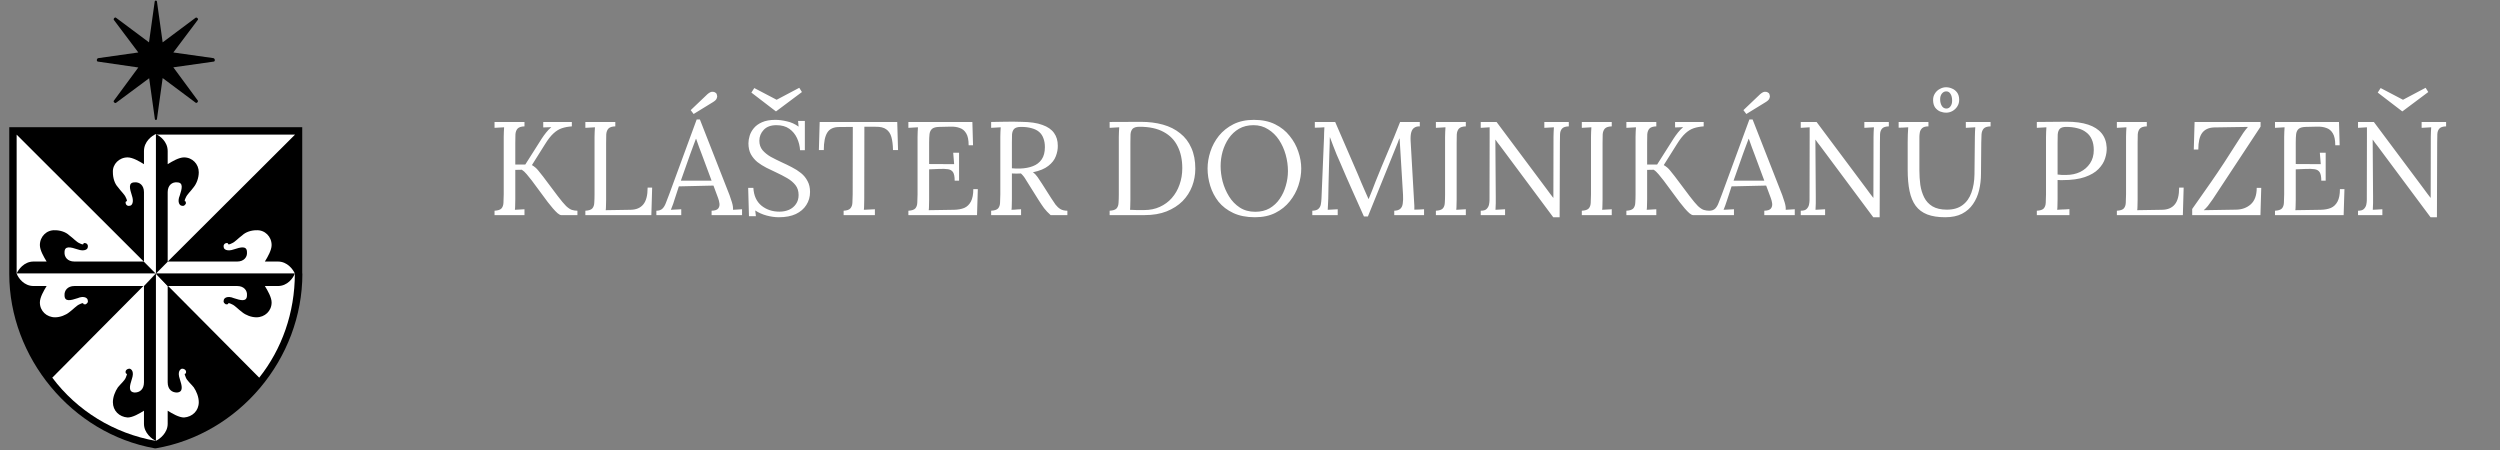
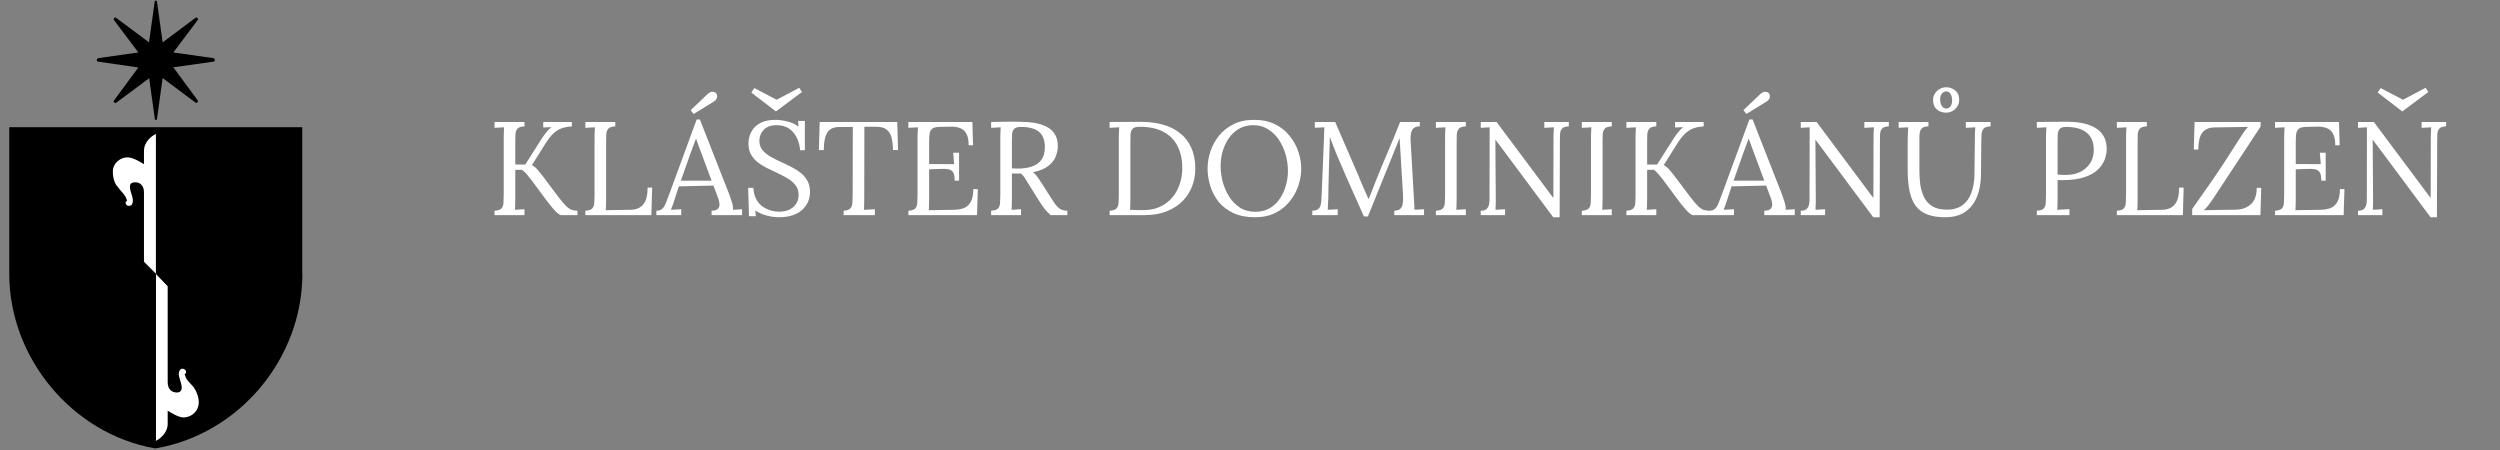
<svg xmlns="http://www.w3.org/2000/svg" width="272" height="49" viewBox="0 0 272 49" fill="none">
  <rect x="0" y="0" width="272" height="49" fill="#808080" stroke="none" />
  <path d="M32.9 29.761C32.9 39.045 25.999 47.229 16.962 48.776H16.826C7.772 47.16 1.008 38.856 1.008 29.812V13.84H32.883V29.761H32.9Z" fill="black" />
-   <path fill-rule="evenodd" clip-rule="evenodd" d="M16.945 29.761L1.811 14.648V29.761H16.945ZM16.945 29.761V14.648H32.097L16.945 29.761ZM16.945 29.761V47.968C12.384 47.16 8.387 44.685 5.688 41.091L16.945 29.761ZM16.945 29.761L28.202 41.091C30.662 37.996 32.08 34.025 32.08 29.761H16.945Z" fill="white" />
-   <path fill-rule="evenodd" clip-rule="evenodd" d="M25.811 28.455H18.244L16.945 29.761H32.08C31.892 29.331 31.277 28.455 30.235 28.455H28.817C29.125 27.956 29.552 27.217 29.552 26.666C29.552 25.738 28.817 24.999 27.895 25.05C27.348 25.05 26.733 25.239 26.358 25.601C25.93 25.91 25.555 26.34 25.247 26.46C25.008 26.581 24.82 26.649 24.82 26.529C24.82 26.46 24.701 26.409 24.581 26.46C24.461 26.46 24.273 26.649 24.342 26.89C24.342 27.131 24.718 27.389 25.452 27.131C26.187 26.89 26.87 26.701 26.87 27.44C26.921 27.956 26.545 28.455 25.811 28.455Z" fill="white" />
  <path fill-rule="evenodd" clip-rule="evenodd" d="M8.097 28.455H15.664L16.962 29.761H1.811C1.998 29.331 2.613 28.455 3.655 28.455H5.073C4.766 27.956 4.339 27.217 4.339 26.666C4.339 25.738 5.073 24.999 5.996 25.05C6.542 25.05 7.157 25.239 7.533 25.601C7.96 25.91 8.336 26.34 8.643 26.46C8.882 26.581 9.07 26.649 9.07 26.529C9.07 26.46 9.19 26.409 9.31 26.46C9.429 26.46 9.617 26.649 9.549 26.89C9.549 27.131 9.173 27.389 8.438 27.131C7.704 26.89 7.021 26.701 7.021 27.44C6.986 27.956 7.345 28.455 8.097 28.455Z" fill="black" />
-   <path fill-rule="evenodd" clip-rule="evenodd" d="M18.244 20.907V28.472L16.945 29.779V14.58C17.372 14.769 18.244 15.388 18.244 16.437V17.864C18.739 17.555 19.473 17.125 20.02 17.125C20.942 17.125 21.626 17.864 21.626 18.741C21.626 19.36 21.387 19.979 21.079 20.357C20.772 20.787 20.345 21.165 20.225 21.474C20.105 21.715 20.037 21.904 20.157 21.904C20.225 21.904 20.225 22.025 20.225 22.145C20.157 22.265 20.037 22.454 19.798 22.386C19.559 22.386 19.251 22.007 19.559 21.268C19.798 20.529 19.986 19.841 19.251 19.841C18.739 19.79 18.244 20.151 18.244 20.907Z" fill="black" />
+   <path fill-rule="evenodd" clip-rule="evenodd" d="M18.244 20.907V28.472L16.945 29.779V14.58C17.372 14.769 18.244 15.388 18.244 16.437V17.864C18.739 17.555 19.473 17.125 20.02 17.125C20.942 17.125 21.626 17.864 21.626 18.741C21.626 19.36 21.387 19.979 21.079 20.357C20.772 20.787 20.345 21.165 20.225 21.474C20.105 21.715 20.037 21.904 20.157 21.904C20.225 21.904 20.225 22.025 20.225 22.145C20.157 22.265 20.037 22.454 19.798 22.386C19.559 22.386 19.251 22.007 19.559 21.268C18.739 19.79 18.244 20.151 18.244 20.907Z" fill="black" />
  <path fill-rule="evenodd" clip-rule="evenodd" d="M18.244 41.59V31.119L16.945 29.761V47.968C17.372 47.779 18.244 47.108 18.244 46.111V44.684C18.739 44.994 19.473 45.423 20.02 45.423C20.942 45.355 21.626 44.684 21.626 43.756C21.626 43.206 21.387 42.587 21.079 42.14C20.772 41.761 20.345 41.4 20.225 41.091C20.105 40.781 20.037 40.661 20.157 40.661C20.225 40.661 20.276 40.472 20.225 40.352C20.174 40.231 20.037 40.111 19.798 40.111C19.559 40.18 19.303 40.489 19.559 41.228C19.798 41.968 19.986 42.656 19.251 42.707C18.739 42.707 18.244 42.398 18.244 41.59Z" fill="white" />
  <path fill-rule="evenodd" clip-rule="evenodd" d="M25.811 31.119H18.244L16.945 29.761H32.08C31.892 30.259 31.277 31.119 30.235 31.119H28.817C29.125 31.618 29.552 32.357 29.552 32.907C29.552 33.836 28.817 34.523 27.895 34.523C27.348 34.523 26.733 34.282 26.358 33.973C25.93 33.663 25.555 33.234 25.247 33.113C25.008 32.993 24.82 32.924 24.82 33.045C24.82 33.113 24.701 33.113 24.581 33.113C24.461 33.045 24.273 32.924 24.342 32.684C24.342 32.443 24.718 32.133 25.452 32.443C26.187 32.684 26.87 32.873 26.87 32.133C26.921 31.618 26.545 31.119 25.811 31.119Z" fill="black" />
-   <path fill-rule="evenodd" clip-rule="evenodd" d="M8.097 31.119H15.664L16.962 29.761H1.811C1.998 30.259 2.613 31.119 3.655 31.119H5.073C4.766 31.618 4.339 32.357 4.339 32.907C4.339 33.836 5.073 34.523 5.996 34.523C6.542 34.523 7.157 34.282 7.533 33.973C7.96 33.663 8.336 33.234 8.643 33.113C8.882 32.993 9.07 32.924 9.07 33.045C9.07 33.113 9.19 33.113 9.31 33.113C9.429 33.045 9.617 32.924 9.549 32.684C9.549 32.443 9.173 32.133 8.438 32.443C7.704 32.684 7.021 32.873 7.021 32.133C6.986 31.618 7.345 31.119 8.097 31.119Z" fill="white" />
  <path fill-rule="evenodd" clip-rule="evenodd" d="M15.664 20.907V28.472L16.962 29.779V14.58C16.535 14.769 15.664 15.388 15.664 16.437V17.864C15.169 17.555 14.434 17.125 13.887 17.125C12.965 17.125 12.231 17.864 12.282 18.741C12.282 19.36 12.47 19.979 12.828 20.357C13.136 20.787 13.563 21.165 13.682 21.474C13.802 21.715 13.87 21.904 13.751 21.904C13.682 21.904 13.631 22.025 13.682 22.145C13.682 22.265 13.87 22.454 14.11 22.386C14.349 22.386 14.605 22.007 14.349 21.268C14.11 20.529 13.922 19.841 14.656 19.841C15.169 19.79 15.664 20.151 15.664 20.907Z" fill="white" />
  <path fill-rule="evenodd" clip-rule="evenodd" d="M15.664 41.59V31.119L16.962 29.761V47.968C16.535 47.779 15.664 47.109 15.664 46.112V44.684C15.169 44.994 14.434 45.424 13.887 45.424C12.965 45.355 12.282 44.684 12.282 43.756C12.282 43.206 12.521 42.587 12.828 42.14C13.136 41.762 13.563 41.401 13.682 41.091C13.802 40.782 13.87 40.661 13.751 40.661C13.682 40.661 13.631 40.472 13.682 40.352C13.734 40.232 13.87 40.111 14.11 40.111C14.349 40.18 14.605 40.489 14.349 41.229C14.11 41.968 13.922 42.656 14.656 42.707C15.169 42.707 15.664 42.398 15.664 41.59ZM17.082 0.206L17.697 4.608L21.267 1.943C21.387 1.822 21.643 2.063 21.506 2.183L18.858 5.708L23.231 6.327C23.419 6.396 23.419 6.705 23.231 6.705L18.858 7.324L21.506 10.918C21.626 11.038 21.387 11.296 21.267 11.158L17.697 8.493L17.082 12.912C17.082 13.101 16.843 13.101 16.843 12.912L16.228 8.511L12.64 11.175C12.521 11.296 12.265 11.055 12.401 10.935L15.049 7.341L10.676 6.705C10.488 6.705 10.488 6.396 10.676 6.327L15.049 5.708L12.401 2.183C12.282 2.063 12.521 1.805 12.64 1.943L16.211 4.608L16.826 0.206C16.826 0.017 17.082 0.017 17.082 0.206Z" fill="black" />
  <path d="M53.806 23.404V22.927C54.173 22.907 54.424 22.825 54.559 22.68C54.694 22.526 54.766 22.319 54.776 22.058C54.795 21.788 54.805 21.484 54.805 21.146V14.893C54.805 14.7 54.81 14.516 54.819 14.342C54.829 14.159 54.839 13.995 54.848 13.85C54.675 13.86 54.501 13.87 54.327 13.879C54.153 13.889 53.98 13.899 53.806 13.908V13.271H57.063V13.749C56.706 13.759 56.455 13.841 56.31 13.995C56.175 14.149 56.098 14.357 56.079 14.617C56.069 14.878 56.064 15.182 56.064 15.529V17.904H57.15L58.959 15.052C59.085 14.859 59.239 14.646 59.423 14.415C59.606 14.183 59.794 13.99 59.987 13.836C59.842 13.845 59.693 13.85 59.538 13.85C59.394 13.85 59.249 13.855 59.104 13.865V13.271H62.216V13.749C61.811 13.778 61.449 13.845 61.131 13.952C60.812 14.058 60.508 14.246 60.219 14.516C59.929 14.777 59.62 15.172 59.292 15.703L57.874 17.961C58.154 18.125 58.38 18.319 58.554 18.54C58.728 18.753 58.901 18.97 59.075 19.192L60.696 21.349C61.063 21.831 61.362 22.188 61.594 22.42C61.835 22.642 62.047 22.782 62.231 22.84C62.424 22.898 62.622 22.927 62.824 22.927V23.404H61.058C60.962 23.404 60.831 23.337 60.667 23.202C60.513 23.067 60.344 22.893 60.161 22.68C59.977 22.459 59.789 22.227 59.596 21.986L57.859 19.641C57.676 19.399 57.492 19.172 57.309 18.96C57.126 18.738 56.947 18.574 56.773 18.468L56.064 18.483V21.682C56.064 21.942 56.059 22.169 56.05 22.362C56.05 22.545 56.04 22.7 56.021 22.825C56.194 22.816 56.368 22.806 56.542 22.796C56.716 22.787 56.889 22.777 57.063 22.767V23.404H53.806ZM63.687 23.404V22.927C64.054 22.907 64.305 22.825 64.44 22.68C64.575 22.526 64.648 22.319 64.657 22.058C64.677 21.788 64.686 21.484 64.686 21.146V14.893C64.686 14.7 64.691 14.516 64.701 14.342C64.71 14.159 64.72 13.995 64.73 13.85C64.556 13.86 64.382 13.87 64.209 13.879C64.035 13.889 63.861 13.899 63.687 13.908V13.271H66.945V13.749C66.587 13.759 66.337 13.841 66.192 13.995C66.057 14.149 65.979 14.357 65.96 14.617C65.951 14.878 65.946 15.182 65.946 15.529V21.74C65.946 22 65.941 22.222 65.931 22.405C65.931 22.589 65.921 22.743 65.902 22.869L68.609 22.825C69.217 22.816 69.676 22.623 69.984 22.246C70.303 21.87 70.462 21.257 70.462 20.408H70.954L70.867 23.404H63.687ZM71.413 23.404V22.927C71.703 22.927 71.925 22.849 72.079 22.695C72.234 22.541 72.359 22.328 72.456 22.058C72.562 21.788 72.683 21.474 72.818 21.117L75.8 12.996H76.147L79.375 21.233C79.453 21.436 79.539 21.696 79.636 22.015C79.732 22.333 79.771 22.603 79.752 22.825C79.916 22.816 80.08 22.806 80.244 22.796C80.408 22.787 80.572 22.777 80.736 22.767V23.404H77.421V22.927C77.788 22.917 78.029 22.835 78.145 22.68C78.261 22.526 78.304 22.343 78.275 22.13C78.246 21.918 78.198 21.725 78.13 21.551L77.624 20.191L73.86 20.277L73.353 21.826C73.286 22.058 73.223 22.241 73.165 22.377C73.117 22.512 73.059 22.661 72.991 22.825C73.184 22.816 73.373 22.806 73.556 22.796C73.749 22.787 73.937 22.777 74.121 22.767V23.404H71.413ZM74.077 19.655H77.421L76.393 16.89C76.287 16.591 76.176 16.297 76.06 16.007C75.954 15.708 75.848 15.409 75.742 15.11H75.713C75.616 15.38 75.515 15.65 75.409 15.92C75.312 16.191 75.211 16.465 75.105 16.745L74.077 19.655ZM75.467 12.403L75.148 11.983L76.972 10.246C77.165 10.082 77.329 9.995 77.464 9.985C77.609 9.976 77.72 10 77.797 10.058C77.884 10.106 77.933 10.144 77.942 10.173C77.971 10.212 77.995 10.284 78.014 10.39C78.043 10.487 78.029 10.598 77.971 10.723C77.923 10.849 77.788 10.979 77.566 11.114L75.467 12.403ZM87.047 16.34C87.018 15.877 86.907 15.438 86.714 15.023C86.521 14.608 86.241 14.27 85.875 14.009C85.508 13.749 85.04 13.619 84.47 13.619C83.872 13.619 83.414 13.787 83.095 14.125C82.777 14.463 82.618 14.859 82.618 15.312C82.618 15.718 82.733 16.06 82.965 16.34C83.197 16.61 83.496 16.852 83.862 17.064C84.239 17.267 84.635 17.464 85.049 17.657C85.416 17.821 85.783 18 86.15 18.193C86.516 18.376 86.849 18.589 87.148 18.83C87.448 19.071 87.684 19.361 87.858 19.698C88.041 20.027 88.133 20.422 88.133 20.886C88.133 21.416 87.998 21.889 87.728 22.304C87.467 22.719 87.086 23.047 86.584 23.288C86.082 23.52 85.469 23.636 84.745 23.636C84.311 23.636 83.862 23.573 83.399 23.448C82.936 23.322 82.526 23.139 82.169 22.898L82.241 23.52H81.488L81.401 20.437H81.966C82.014 21.286 82.309 21.933 82.849 22.377C83.389 22.811 84.041 23.028 84.803 23.028C85.18 23.028 85.527 22.96 85.846 22.825C86.164 22.68 86.415 22.473 86.598 22.203C86.791 21.933 86.888 21.605 86.888 21.218C86.888 20.784 86.772 20.422 86.54 20.133C86.309 19.843 86.01 19.592 85.643 19.38C85.276 19.168 84.885 18.965 84.47 18.772C84.104 18.608 83.742 18.434 83.385 18.251C83.028 18.067 82.7 17.86 82.4 17.628C82.111 17.387 81.874 17.102 81.691 16.774C81.517 16.446 81.43 16.051 81.43 15.587C81.43 15.336 81.474 15.066 81.561 14.777C81.648 14.487 81.797 14.212 82.01 13.952C82.231 13.681 82.531 13.464 82.907 13.3C83.293 13.127 83.78 13.04 84.369 13.04C84.736 13.04 85.146 13.093 85.6 13.199C86.063 13.295 86.492 13.488 86.888 13.778L86.83 13.155H87.568V16.34H87.047ZM84.412 12.113L81.749 10.072L82.067 9.58L84.499 10.854L86.96 9.551L87.25 10.014L84.442 12.113H84.412ZM97.157 16.326C97.147 15.756 97.089 15.283 96.983 14.907C96.877 14.531 96.689 14.251 96.418 14.067C96.158 13.874 95.777 13.783 95.275 13.792H94.044L94.03 21.682C94.03 21.942 94.025 22.169 94.016 22.362C94.016 22.545 94.006 22.7 93.987 22.825C94.189 22.816 94.387 22.806 94.58 22.796C94.783 22.787 94.985 22.777 95.188 22.767V23.404H91.786V22.927C92.153 22.907 92.399 22.82 92.525 22.666C92.66 22.512 92.732 22.304 92.742 22.044C92.761 21.773 92.771 21.474 92.771 21.146L92.785 13.807L91.294 13.821C90.686 13.821 90.257 14.024 90.006 14.429C89.755 14.835 89.629 15.467 89.629 16.326H89.094L89.181 13.271H97.62L97.707 16.326H97.157ZM103.868 19.655C103.868 19.23 103.811 18.926 103.695 18.743C103.579 18.56 103.396 18.449 103.145 18.41C102.894 18.372 102.561 18.362 102.146 18.381L101.089 18.425V21.74C101.089 22 101.084 22.222 101.075 22.405C101.075 22.589 101.065 22.743 101.046 22.869L103.811 22.825C104.235 22.816 104.602 22.748 104.911 22.623C105.22 22.488 105.461 22.256 105.635 21.928C105.808 21.6 105.895 21.151 105.895 20.581H106.387L106.3 23.404H98.831V22.927C99.198 22.907 99.448 22.825 99.584 22.68C99.719 22.526 99.791 22.319 99.801 22.058C99.82 21.788 99.83 21.484 99.83 21.146V14.893C99.83 14.7 99.835 14.516 99.844 14.342C99.854 14.159 99.864 13.995 99.873 13.85C99.699 13.86 99.526 13.87 99.352 13.879C99.178 13.889 99.005 13.899 98.831 13.908V13.271H105.794L105.866 15.805H105.388C105.388 15.235 105.302 14.806 105.128 14.516C104.954 14.217 104.718 14.019 104.419 13.923C104.129 13.816 103.801 13.768 103.434 13.778L102.189 13.807C101.832 13.816 101.576 13.884 101.422 14.009C101.268 14.135 101.171 14.323 101.133 14.574C101.104 14.815 101.089 15.134 101.089 15.529V17.846L103.811 17.86L103.709 16.615H104.346V19.655H103.868ZM107.836 23.404V22.927C108.203 22.907 108.454 22.825 108.589 22.68C108.724 22.526 108.796 22.319 108.806 22.058C108.825 21.788 108.835 21.484 108.835 21.146V14.893C108.835 14.7 108.84 14.516 108.849 14.342C108.859 14.159 108.868 13.995 108.878 13.85C108.704 13.86 108.531 13.87 108.357 13.879C108.183 13.889 108.01 13.899 107.836 13.908V13.271C108.376 13.262 108.922 13.252 109.472 13.242C110.031 13.233 110.591 13.237 111.151 13.257C112.087 13.266 112.84 13.377 113.409 13.59C113.988 13.792 114.413 14.087 114.683 14.473C114.953 14.849 115.088 15.307 115.088 15.848C115.098 16.224 115.026 16.61 114.871 17.006C114.726 17.392 114.456 17.739 114.06 18.048C113.674 18.357 113.115 18.589 112.381 18.743C112.574 18.878 112.743 19.052 112.888 19.264C113.033 19.477 113.197 19.723 113.38 20.003L114.364 21.551C114.529 21.812 114.688 22.048 114.842 22.261C114.997 22.463 115.175 22.627 115.378 22.753C115.58 22.869 115.831 22.927 116.131 22.927V23.404H114.307C114.027 23.153 113.79 22.902 113.597 22.652C113.414 22.401 113.221 22.116 113.018 21.797L112.048 20.249C111.923 20.046 111.778 19.814 111.614 19.554C111.46 19.284 111.281 19.057 111.078 18.873C110.924 18.883 110.76 18.888 110.586 18.888C110.422 18.888 110.258 18.883 110.094 18.873V21.682C110.094 21.942 110.089 22.169 110.08 22.362C110.08 22.545 110.07 22.7 110.051 22.825C110.166 22.816 110.282 22.811 110.398 22.811C110.514 22.801 110.63 22.791 110.746 22.782C110.861 22.772 110.977 22.767 111.093 22.767V23.404H107.836ZM110.992 18.338C111.522 18.319 111.986 18.232 112.381 18.077C112.787 17.923 113.105 17.677 113.337 17.339C113.568 17.001 113.684 16.557 113.684 16.007C113.684 15.64 113.631 15.322 113.525 15.052C113.428 14.772 113.274 14.54 113.062 14.357C112.849 14.174 112.579 14.038 112.251 13.952C111.923 13.855 111.537 13.807 111.093 13.807C110.736 13.807 110.485 13.879 110.34 14.024C110.205 14.169 110.128 14.371 110.109 14.632C110.099 14.883 110.094 15.182 110.094 15.529V18.309C110.249 18.319 110.393 18.328 110.528 18.338C110.673 18.347 110.828 18.347 110.992 18.338ZM120.728 22.927C121.095 22.907 121.346 22.825 121.481 22.68C121.616 22.526 121.689 22.319 121.698 22.058C121.718 21.788 121.727 21.484 121.727 21.146V14.893C121.727 14.7 121.732 14.516 121.742 14.342C121.751 14.159 121.761 13.995 121.771 13.85C121.597 13.86 121.423 13.87 121.25 13.879C121.076 13.889 120.902 13.899 120.728 13.908V13.271L124.145 13.257C125.013 13.257 125.809 13.358 126.533 13.561C127.257 13.763 127.879 14.077 128.401 14.502C128.931 14.917 129.337 15.447 129.617 16.094C129.906 16.731 130.051 17.484 130.051 18.352C130.051 19.018 129.935 19.655 129.703 20.263C129.472 20.871 129.124 21.412 128.661 21.884C128.198 22.348 127.619 22.719 126.924 22.999C126.239 23.269 125.443 23.404 124.536 23.404H120.728V22.927ZM122.987 21.696C122.987 21.957 122.982 22.179 122.972 22.362C122.972 22.545 122.963 22.7 122.943 22.825C123.204 22.835 123.44 22.845 123.653 22.854C123.875 22.854 124.058 22.854 124.203 22.854C124.357 22.854 124.454 22.854 124.492 22.854C125.119 22.854 125.684 22.738 126.186 22.507C126.697 22.275 127.132 21.957 127.489 21.551C127.855 21.136 128.135 20.654 128.328 20.104C128.531 19.544 128.632 18.941 128.632 18.294C128.632 17.378 128.463 16.586 128.126 15.92C127.797 15.245 127.291 14.724 126.606 14.357C125.92 13.98 125.047 13.792 123.985 13.792C123.628 13.792 123.378 13.865 123.233 14.009C123.098 14.154 123.02 14.357 123.001 14.617C122.991 14.878 122.987 15.182 122.987 15.529V21.696ZM136.538 23.636C135.621 23.636 134.834 23.482 134.178 23.173C133.522 22.864 132.986 22.454 132.571 21.942C132.166 21.421 131.867 20.847 131.674 20.22C131.481 19.592 131.384 18.965 131.384 18.338C131.384 17.73 131.486 17.117 131.688 16.499C131.891 15.872 132.2 15.298 132.615 14.777C133.039 14.256 133.565 13.836 134.193 13.517C134.83 13.199 135.573 13.04 136.422 13.04C137.31 13.04 138.077 13.199 138.724 13.517C139.37 13.836 139.901 14.26 140.316 14.791C140.741 15.312 141.054 15.882 141.257 16.499C141.469 17.117 141.575 17.73 141.575 18.338C141.575 18.936 141.474 19.549 141.271 20.176C141.069 20.794 140.755 21.368 140.33 21.899C139.915 22.42 139.394 22.84 138.767 23.158C138.14 23.477 137.397 23.636 136.538 23.636ZM136.567 23.042C137.165 23.042 137.686 22.917 138.13 22.666C138.574 22.405 138.941 22.063 139.23 21.638C139.529 21.204 139.751 20.726 139.896 20.205C140.051 19.674 140.128 19.144 140.128 18.613C140.128 18.015 140.046 17.421 139.882 16.832C139.718 16.244 139.476 15.708 139.158 15.225C138.839 14.743 138.444 14.357 137.971 14.067C137.508 13.768 136.977 13.619 136.378 13.619C135.78 13.619 135.254 13.749 134.801 14.009C134.357 14.27 133.985 14.617 133.686 15.052C133.396 15.476 133.175 15.954 133.02 16.485C132.875 17.006 132.803 17.537 132.803 18.077C132.803 18.608 132.875 19.163 133.02 19.742C133.175 20.321 133.406 20.861 133.715 21.363C134.024 21.865 134.415 22.27 134.887 22.579C135.36 22.888 135.92 23.042 136.567 23.042ZM148.394 23.549C147.97 22.584 147.54 21.624 147.106 20.668C146.672 19.703 146.247 18.729 145.832 17.744C145.697 17.435 145.562 17.127 145.427 16.818C145.301 16.499 145.176 16.181 145.05 15.862C144.935 15.544 144.814 15.225 144.689 14.907C144.689 15.013 144.684 15.119 144.674 15.225C144.674 15.332 144.674 15.438 144.674 15.544C144.664 15.891 144.65 16.311 144.631 16.803C144.621 17.286 144.607 17.807 144.587 18.367C144.568 18.917 144.553 19.472 144.544 20.031C144.534 20.581 144.524 21.103 144.515 21.595C144.505 21.807 144.496 22.019 144.486 22.232C144.486 22.444 144.476 22.642 144.457 22.825C144.64 22.816 144.819 22.806 144.993 22.796C145.176 22.787 145.359 22.777 145.543 22.767V23.404H142.778V22.927C143.077 22.917 143.294 22.854 143.429 22.738C143.574 22.613 143.666 22.449 143.704 22.246C143.743 22.044 143.767 21.826 143.777 21.595L144.052 14.994C144.061 14.801 144.066 14.608 144.066 14.415C144.076 14.222 144.085 14.034 144.095 13.85C143.921 13.86 143.748 13.87 143.574 13.879C143.4 13.879 143.226 13.884 143.053 13.894V13.271H145.268L147.757 19.018C147.883 19.308 148.004 19.597 148.119 19.887C148.245 20.176 148.37 20.466 148.496 20.755C148.631 21.045 148.761 21.339 148.887 21.638H148.915C149.022 21.378 149.147 21.069 149.292 20.712C149.437 20.345 149.557 20.031 149.654 19.771C150.078 18.709 150.517 17.648 150.971 16.586C151.434 15.515 151.888 14.41 152.332 13.271H154.474V13.749C154.233 13.739 154.035 13.787 153.881 13.894C153.726 13.99 153.615 14.154 153.548 14.386C153.48 14.617 153.456 14.931 153.475 15.327L153.852 21.913C153.871 22.077 153.881 22.237 153.881 22.391C153.881 22.545 153.881 22.685 153.881 22.811C154.054 22.801 154.228 22.796 154.402 22.796C154.585 22.787 154.764 22.777 154.937 22.767V23.404H151.695V22.927C151.994 22.917 152.216 22.845 152.361 22.709C152.505 22.574 152.592 22.381 152.621 22.13C152.66 21.88 152.67 21.571 152.65 21.204L152.361 16.427C152.351 16.273 152.341 16.118 152.332 15.964C152.322 15.809 152.312 15.655 152.303 15.501C152.293 15.346 152.284 15.192 152.274 15.037C152.245 15.105 152.211 15.177 152.173 15.254C152.144 15.332 152.115 15.414 152.086 15.501L148.829 23.549H148.394ZM159.482 13.749C159.125 13.759 158.874 13.841 158.73 13.995C158.595 14.149 158.517 14.357 158.498 14.617C158.488 14.878 158.484 15.182 158.484 15.529V21.682C158.484 21.942 158.479 22.169 158.469 22.362C158.469 22.545 158.459 22.7 158.44 22.825C158.614 22.816 158.788 22.806 158.961 22.796C159.135 22.787 159.309 22.777 159.482 22.767V23.404H156.225V22.927C156.592 22.907 156.843 22.825 156.978 22.68C157.113 22.526 157.186 22.319 157.195 22.058C157.215 21.788 157.224 21.484 157.224 21.146V14.893C157.224 14.7 157.229 14.516 157.239 14.342C157.248 14.159 157.258 13.995 157.268 13.85C157.094 13.86 156.92 13.87 156.746 13.879C156.573 13.889 156.399 13.899 156.225 13.908V13.271H159.482V13.749ZM168.992 23.636L163.217 15.877C163.13 15.761 163.043 15.65 162.956 15.544C162.879 15.428 162.797 15.312 162.71 15.197H162.695L162.739 21.392C162.739 21.633 162.739 21.875 162.739 22.116C162.739 22.357 162.729 22.594 162.71 22.825C162.884 22.816 163.057 22.806 163.231 22.796C163.405 22.787 163.578 22.777 163.752 22.767V23.404H161.103V22.927C161.402 22.927 161.615 22.864 161.74 22.738C161.875 22.603 161.962 22.449 162.001 22.275C162.039 22.092 162.059 21.928 162.059 21.783L162.073 14.82C162.073 14.656 162.073 14.492 162.073 14.328C162.073 14.164 162.073 14.005 162.073 13.85C161.919 13.86 161.759 13.87 161.595 13.879C161.431 13.889 161.267 13.899 161.103 13.908V13.271H162.826L168.254 20.538C168.38 20.702 168.5 20.866 168.616 21.03C168.742 21.194 168.867 21.358 168.992 21.522H169.007L169.021 14.893C169.021 14.7 169.026 14.516 169.036 14.342C169.046 14.159 169.055 13.995 169.065 13.85C168.891 13.86 168.717 13.87 168.544 13.879C168.37 13.889 168.196 13.899 168.023 13.908V13.271H170.686V13.749C170.329 13.759 170.083 13.841 169.948 13.995C169.813 14.149 169.74 14.357 169.731 14.617C169.721 14.878 169.716 15.182 169.716 15.529L169.687 23.636H168.992ZM175.358 13.749C175.001 13.759 174.75 13.841 174.605 13.995C174.47 14.149 174.393 14.357 174.373 14.617C174.364 14.878 174.359 15.182 174.359 15.529V21.682C174.359 21.942 174.354 22.169 174.344 22.362C174.344 22.545 174.335 22.7 174.315 22.825C174.489 22.816 174.663 22.806 174.837 22.796C175.01 22.787 175.184 22.777 175.358 22.767V23.404H172.101V22.927C172.467 22.907 172.718 22.825 172.853 22.68C172.989 22.526 173.061 22.319 173.071 22.058C173.09 21.788 173.1 21.484 173.1 21.146V14.893C173.1 14.7 173.104 14.516 173.114 14.342C173.124 14.159 173.133 13.995 173.143 13.85C172.969 13.86 172.796 13.87 172.622 13.879C172.448 13.889 172.274 13.899 172.101 13.908V13.271H175.358V13.749ZM176.95 23.404V22.927C177.316 22.907 177.567 22.825 177.702 22.68C177.837 22.526 177.91 22.319 177.919 22.058C177.939 21.788 177.948 21.484 177.948 21.146V14.893C177.948 14.7 177.953 14.516 177.963 14.342C177.972 14.159 177.982 13.995 177.992 13.85C177.818 13.86 177.644 13.87 177.471 13.879C177.297 13.889 177.123 13.899 176.95 13.908V13.271H180.207V13.749C179.85 13.759 179.599 13.841 179.454 13.995C179.319 14.149 179.242 14.357 179.222 14.617C179.213 14.878 179.208 15.182 179.208 15.529V17.904H180.293L182.103 15.052C182.228 14.859 182.383 14.646 182.566 14.415C182.75 14.183 182.938 13.99 183.131 13.836C182.986 13.845 182.836 13.85 182.682 13.85C182.537 13.85 182.392 13.855 182.248 13.865V13.271H185.36V13.749C184.955 13.778 184.593 13.845 184.274 13.952C183.956 14.058 183.652 14.246 183.362 14.516C183.073 14.777 182.764 15.172 182.436 15.703L181.017 17.961C181.297 18.125 181.524 18.319 181.698 18.54C181.871 18.753 182.045 18.97 182.219 19.192L183.84 21.349C184.207 21.831 184.506 22.188 184.738 22.42C184.979 22.642 185.191 22.782 185.374 22.84C185.567 22.898 185.765 22.927 185.968 22.927V23.404H184.202C184.105 23.404 183.975 23.337 183.811 23.202C183.657 23.067 183.488 22.893 183.304 22.68C183.121 22.459 182.933 22.227 182.74 21.986L181.003 19.641C180.819 19.399 180.636 19.172 180.453 18.96C180.269 18.738 180.091 18.574 179.917 18.468L179.208 18.483V21.682C179.208 21.942 179.203 22.169 179.193 22.362C179.193 22.545 179.184 22.7 179.164 22.825C179.338 22.816 179.512 22.806 179.685 22.796C179.859 22.787 180.033 22.777 180.207 22.767V23.404H176.95ZM185.948 23.404V22.927C186.237 22.927 186.459 22.849 186.614 22.695C186.768 22.541 186.894 22.328 186.99 22.058C187.096 21.788 187.217 21.474 187.352 21.117L190.334 12.996H190.682L193.91 21.233C193.987 21.436 194.074 21.696 194.17 22.015C194.267 22.333 194.305 22.603 194.286 22.825C194.45 22.816 194.614 22.806 194.778 22.796C194.942 22.787 195.106 22.777 195.27 22.767V23.404H191.955V22.927C192.322 22.917 192.563 22.835 192.679 22.68C192.795 22.526 192.838 22.343 192.81 22.13C192.781 21.918 192.732 21.725 192.665 21.551L192.158 20.191L188.394 20.277L187.888 21.826C187.82 22.058 187.757 22.241 187.7 22.377C187.651 22.512 187.593 22.661 187.526 22.825C187.719 22.816 187.907 22.806 188.09 22.796C188.283 22.787 188.472 22.777 188.655 22.767V23.404H185.948ZM188.612 19.655H191.955L190.928 16.89C190.821 16.591 190.711 16.297 190.595 16.007C190.489 15.708 190.382 15.409 190.276 15.11H190.247C190.151 15.38 190.049 15.65 189.943 15.92C189.847 16.191 189.745 16.465 189.639 16.745L188.612 19.655ZM190.001 12.403L189.683 11.983L191.507 10.246C191.7 10.082 191.864 9.995 191.999 9.985C192.144 9.976 192.255 10 192.332 10.058C192.419 10.106 192.467 10.144 192.477 10.173C192.506 10.212 192.53 10.284 192.549 10.39C192.578 10.487 192.563 10.598 192.506 10.723C192.457 10.849 192.322 10.979 192.1 11.114L190.001 12.403ZM203.811 23.636L198.035 15.877C197.948 15.761 197.861 15.65 197.774 15.544C197.697 15.428 197.615 15.312 197.528 15.197H197.514L197.557 21.392C197.557 21.633 197.557 21.875 197.557 22.116C197.557 22.357 197.548 22.594 197.528 22.825C197.702 22.816 197.876 22.806 198.049 22.796C198.223 22.787 198.397 22.777 198.571 22.767V23.404H195.921V22.927C196.221 22.927 196.433 22.864 196.558 22.738C196.694 22.603 196.78 22.449 196.819 22.275C196.858 22.092 196.877 21.928 196.877 21.783L196.891 14.82C196.891 14.656 196.891 14.492 196.891 14.328C196.891 14.164 196.891 14.005 196.891 13.85C196.737 13.86 196.578 13.87 196.414 13.879C196.25 13.889 196.086 13.899 195.921 13.908V13.271H197.644L203.073 20.538C203.198 20.702 203.319 20.866 203.434 21.03C203.56 21.194 203.685 21.358 203.811 21.522H203.825L203.84 14.893C203.84 14.7 203.845 14.516 203.854 14.342C203.864 14.159 203.874 13.995 203.883 13.85C203.709 13.86 203.536 13.87 203.362 13.879C203.188 13.889 203.015 13.899 202.841 13.908V13.271H205.504V13.749C205.147 13.759 204.901 13.841 204.766 13.995C204.631 14.149 204.559 14.357 204.549 14.617C204.539 14.878 204.535 15.182 204.535 15.529L204.506 23.636H203.811ZM209.814 13.749C209.496 13.749 209.264 13.816 209.119 13.952C208.984 14.087 208.902 14.246 208.873 14.429C208.844 14.603 208.83 14.757 208.83 14.893V18.54C208.83 19.081 208.864 19.607 208.931 20.118C209.008 20.62 209.148 21.074 209.351 21.479C209.554 21.884 209.853 22.208 210.248 22.449C210.654 22.69 211.18 22.811 211.826 22.811C212.521 22.811 213.086 22.647 213.52 22.319C213.964 21.991 214.287 21.537 214.49 20.958C214.702 20.379 214.813 19.713 214.823 18.96L214.866 14.893C214.866 14.7 214.871 14.516 214.881 14.342C214.89 14.159 214.9 13.995 214.91 13.85C214.736 13.86 214.562 13.87 214.389 13.879C214.225 13.889 214.056 13.899 213.882 13.908V13.271H216.574V13.749C216.208 13.759 215.957 13.841 215.822 13.995C215.687 14.149 215.609 14.357 215.59 14.617C215.58 14.878 215.571 15.182 215.561 15.529L215.532 18.888C215.532 19.515 215.465 20.113 215.329 20.683C215.194 21.252 214.972 21.759 214.664 22.203C214.364 22.647 213.964 22.999 213.462 23.259C212.97 23.511 212.362 23.636 211.638 23.636C210.866 23.636 210.215 23.535 209.684 23.332C209.163 23.129 208.743 22.816 208.425 22.391C208.116 21.966 207.894 21.431 207.759 20.784C207.624 20.138 207.556 19.366 207.556 18.468V15.529C207.556 15.278 207.561 14.984 207.57 14.646C207.59 14.299 207.604 14.034 207.614 13.85C207.44 13.86 207.266 13.87 207.093 13.879C206.919 13.879 206.745 13.884 206.572 13.894V13.271H209.814V13.749ZM211.754 12.258C211.522 12.258 211.296 12.214 211.074 12.128C210.861 12.031 210.683 11.886 210.538 11.693C210.403 11.491 210.331 11.24 210.321 10.941C210.311 10.651 210.374 10.4 210.509 10.188C210.644 9.966 210.823 9.797 211.045 9.681C211.267 9.556 211.493 9.493 211.725 9.493C211.957 9.493 212.179 9.541 212.391 9.638C212.603 9.725 212.782 9.865 212.927 10.058C213.071 10.251 213.148 10.497 213.158 10.796C213.168 11.095 213.1 11.356 212.955 11.578C212.82 11.79 212.642 11.959 212.42 12.084C212.208 12.2 211.986 12.258 211.754 12.258ZM211.797 11.809C211.971 11.8 212.111 11.717 212.217 11.563C212.333 11.409 212.391 11.206 212.391 10.955C212.391 10.646 212.333 10.4 212.217 10.217C212.101 10.024 211.937 9.932 211.725 9.942C211.542 9.951 211.387 10.038 211.262 10.202C211.146 10.357 211.088 10.559 211.088 10.81C211.088 11.09 211.151 11.331 211.276 11.534C211.402 11.727 211.575 11.819 211.797 11.809ZM221.607 22.927C221.974 22.907 222.225 22.825 222.36 22.68C222.495 22.526 222.567 22.319 222.577 22.058C222.596 21.788 222.606 21.484 222.606 21.146V14.893C222.606 14.7 222.611 14.516 222.62 14.342C222.63 14.159 222.64 13.995 222.649 13.85C222.475 13.86 222.302 13.87 222.128 13.879C221.954 13.889 221.781 13.899 221.607 13.908V13.271C222.118 13.262 222.644 13.257 223.185 13.257C223.725 13.247 224.275 13.242 224.835 13.242C225.771 13.242 226.558 13.348 227.195 13.561C227.832 13.773 228.319 14.087 228.657 14.502C228.994 14.917 229.178 15.433 229.207 16.051C229.226 16.427 229.168 16.823 229.033 17.238C228.908 17.643 228.666 18.029 228.309 18.396C227.962 18.753 227.47 19.042 226.833 19.264C226.196 19.486 225.38 19.597 224.386 19.597C224.348 19.597 224.275 19.597 224.169 19.597C224.063 19.597 223.962 19.592 223.865 19.583V21.682C223.865 21.942 223.86 22.169 223.851 22.362C223.851 22.545 223.841 22.7 223.822 22.825C223.976 22.816 224.126 22.806 224.27 22.796C224.415 22.787 224.56 22.782 224.705 22.782C224.859 22.772 225.009 22.762 225.154 22.753V23.404H221.607V22.927ZM223.865 18.989C224.049 19.009 224.203 19.023 224.328 19.033C224.463 19.033 224.623 19.033 224.806 19.033C225.356 19.033 225.858 18.926 226.312 18.714C226.765 18.492 227.127 18.178 227.397 17.773C227.667 17.368 227.803 16.885 227.803 16.326C227.803 15.872 227.73 15.486 227.585 15.168C227.441 14.839 227.233 14.579 226.963 14.386C226.702 14.183 226.389 14.038 226.022 13.952C225.655 13.855 225.25 13.807 224.806 13.807C224.468 13.807 224.232 13.879 224.097 14.024C223.971 14.169 223.899 14.371 223.88 14.632C223.87 14.883 223.865 15.182 223.865 15.529V18.989ZM230.315 23.404V22.927C230.682 22.907 230.933 22.825 231.068 22.68C231.203 22.526 231.275 22.319 231.285 22.058C231.304 21.788 231.314 21.484 231.314 21.146V14.893C231.314 14.7 231.319 14.516 231.328 14.342C231.338 14.159 231.348 13.995 231.357 13.85C231.184 13.86 231.01 13.87 230.836 13.879C230.662 13.889 230.489 13.899 230.315 13.908V13.271H233.572V13.749C233.215 13.759 232.964 13.841 232.819 13.995C232.684 14.149 232.607 14.357 232.588 14.617C232.578 14.878 232.573 15.182 232.573 15.529V21.74C232.573 22 232.568 22.222 232.559 22.405C232.559 22.589 232.549 22.743 232.53 22.869L235.237 22.825C235.845 22.816 236.303 22.623 236.612 22.246C236.931 21.87 237.09 21.257 237.09 20.408H237.582L237.495 23.404H230.315ZM238.51 23.404V22.738C239.051 21.976 239.741 20.992 240.58 19.785C241.429 18.569 242.452 17.011 243.649 15.11C243.784 14.888 243.924 14.671 244.069 14.458C244.223 14.236 244.392 14.019 244.576 13.807L240.884 13.865C240.315 13.884 239.885 14.082 239.596 14.458C239.316 14.835 239.176 15.438 239.176 16.268H238.684L238.771 13.271H245.951V13.778L240.754 21.667C240.542 21.976 240.363 22.222 240.218 22.405C240.074 22.579 239.924 22.734 239.77 22.869L243.287 22.811C243.924 22.801 244.455 22.608 244.88 22.232C245.314 21.846 245.531 21.247 245.531 20.437H246.023L245.936 23.404H238.51ZM252.557 19.655C252.557 19.23 252.499 18.926 252.383 18.743C252.267 18.56 252.084 18.449 251.833 18.41C251.582 18.372 251.249 18.362 250.834 18.381L249.777 18.425V21.74C249.777 22 249.773 22.222 249.763 22.405C249.763 22.589 249.753 22.743 249.734 22.869L252.499 22.825C252.924 22.816 253.29 22.748 253.599 22.623C253.908 22.488 254.149 22.256 254.323 21.928C254.497 21.6 254.583 21.151 254.583 20.581H255.076L254.989 23.404H247.519V22.927C247.886 22.907 248.137 22.825 248.272 22.68C248.407 22.526 248.479 22.319 248.489 22.058C248.508 21.788 248.518 21.484 248.518 21.146V14.893C248.518 14.7 248.523 14.516 248.533 14.342C248.542 14.159 248.552 13.995 248.562 13.85C248.388 13.86 248.214 13.87 248.04 13.879C247.867 13.889 247.693 13.899 247.519 13.908V13.271H254.482L254.555 15.805H254.077C254.077 15.235 253.99 14.806 253.816 14.516C253.643 14.217 253.406 14.019 253.107 13.923C252.817 13.816 252.489 13.768 252.123 13.778L250.878 13.807C250.521 13.816 250.265 13.884 250.11 14.009C249.956 14.135 249.86 14.323 249.821 14.574C249.792 14.815 249.777 15.134 249.777 15.529V17.846L252.499 17.86L252.398 16.615H253.035V19.655H252.557ZM264.443 23.636L258.667 15.877C258.58 15.761 258.493 15.65 258.406 15.544C258.329 15.428 258.247 15.312 258.16 15.197H258.146L258.189 21.392C258.189 21.633 258.189 21.875 258.189 22.116C258.189 22.357 258.179 22.594 258.16 22.825C258.334 22.816 258.507 22.806 258.681 22.796C258.855 22.787 259.029 22.777 259.202 22.767V23.404H256.553V22.927C256.852 22.927 257.065 22.864 257.19 22.738C257.325 22.603 257.412 22.449 257.451 22.275C257.489 22.092 257.509 21.928 257.509 21.783L257.523 14.82C257.523 14.656 257.523 14.492 257.523 14.328C257.523 14.164 257.523 14.005 257.523 13.85C257.369 13.86 257.209 13.87 257.045 13.879C256.881 13.889 256.717 13.899 256.553 13.908V13.271H258.276L263.704 20.538C263.83 20.702 263.95 20.866 264.066 21.03C264.192 21.194 264.317 21.358 264.443 21.522H264.457L264.471 14.893C264.471 14.7 264.476 14.516 264.486 14.342C264.496 14.159 264.505 13.995 264.515 13.85C264.341 13.86 264.167 13.87 263.994 13.879C263.82 13.889 263.646 13.899 263.473 13.908V13.271H266.136V13.749C265.779 13.759 265.533 13.841 265.398 13.995C265.263 14.149 265.19 14.357 265.181 14.617C265.171 14.878 265.166 15.182 265.166 15.529L265.137 23.636H264.443ZM261.359 12.113L258.696 10.072L259.014 9.58L261.446 10.854L263.907 9.551L264.196 10.014L261.388 12.113H261.359Z" fill="white" />
</svg>